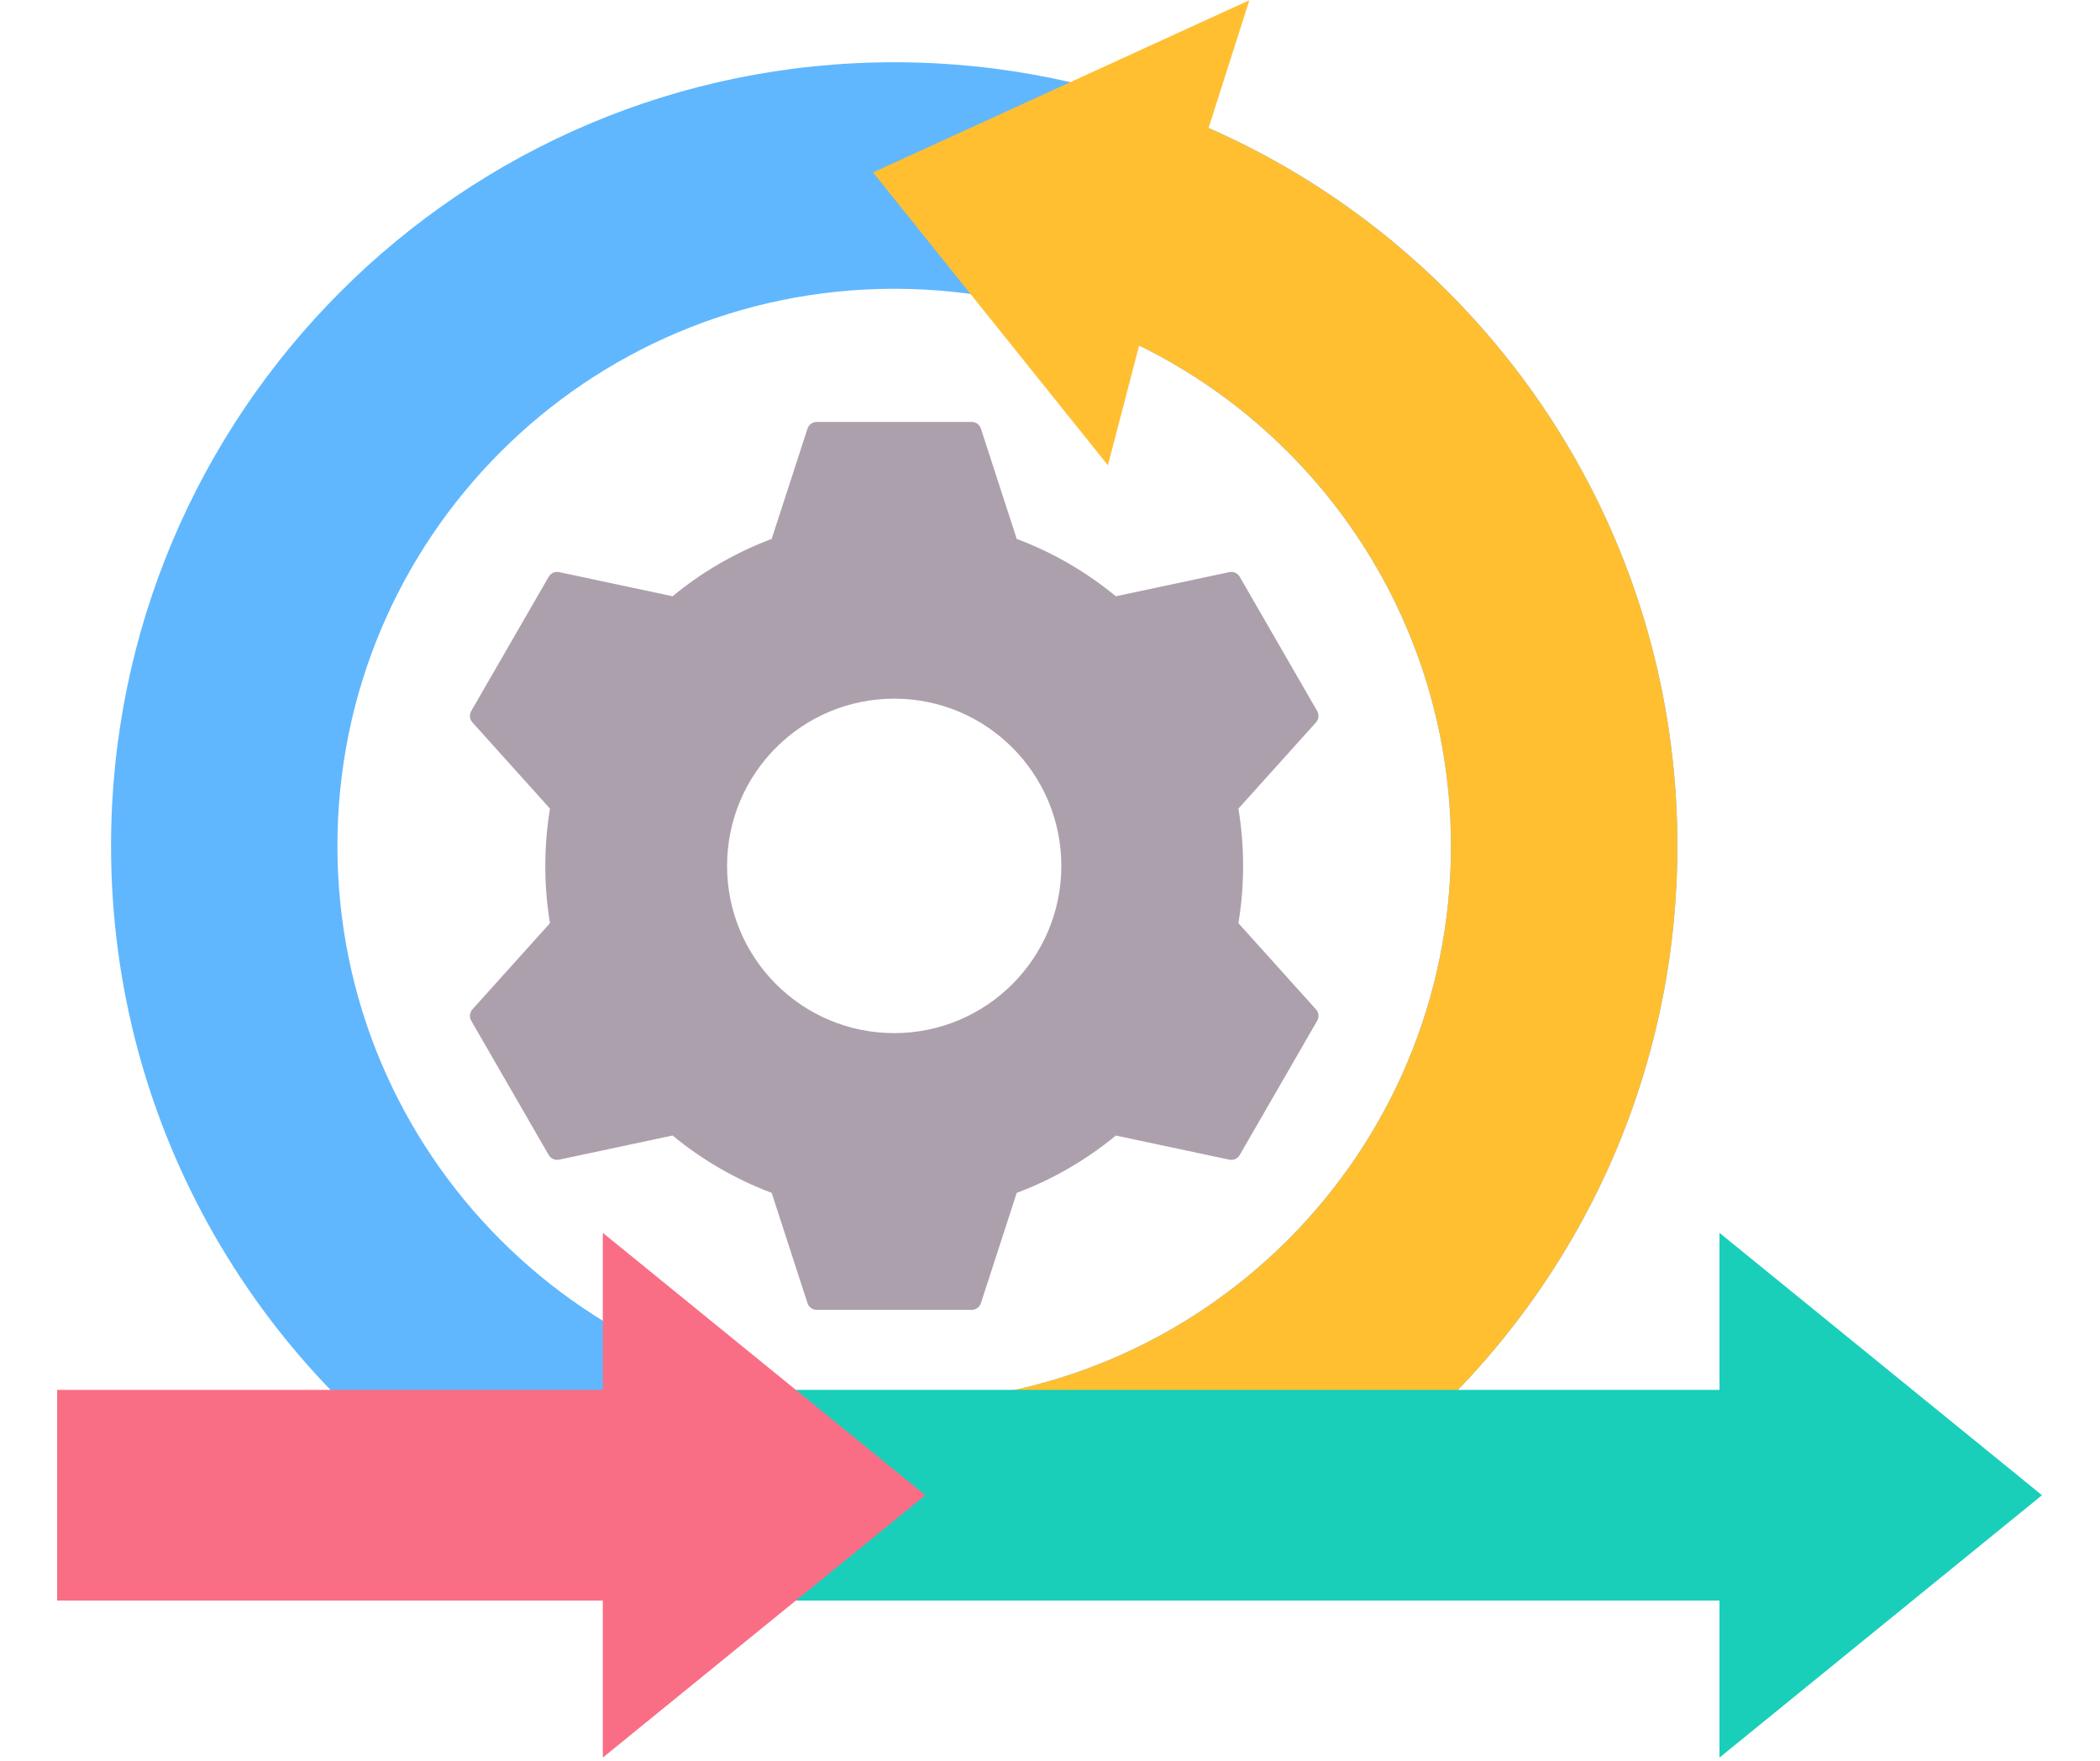
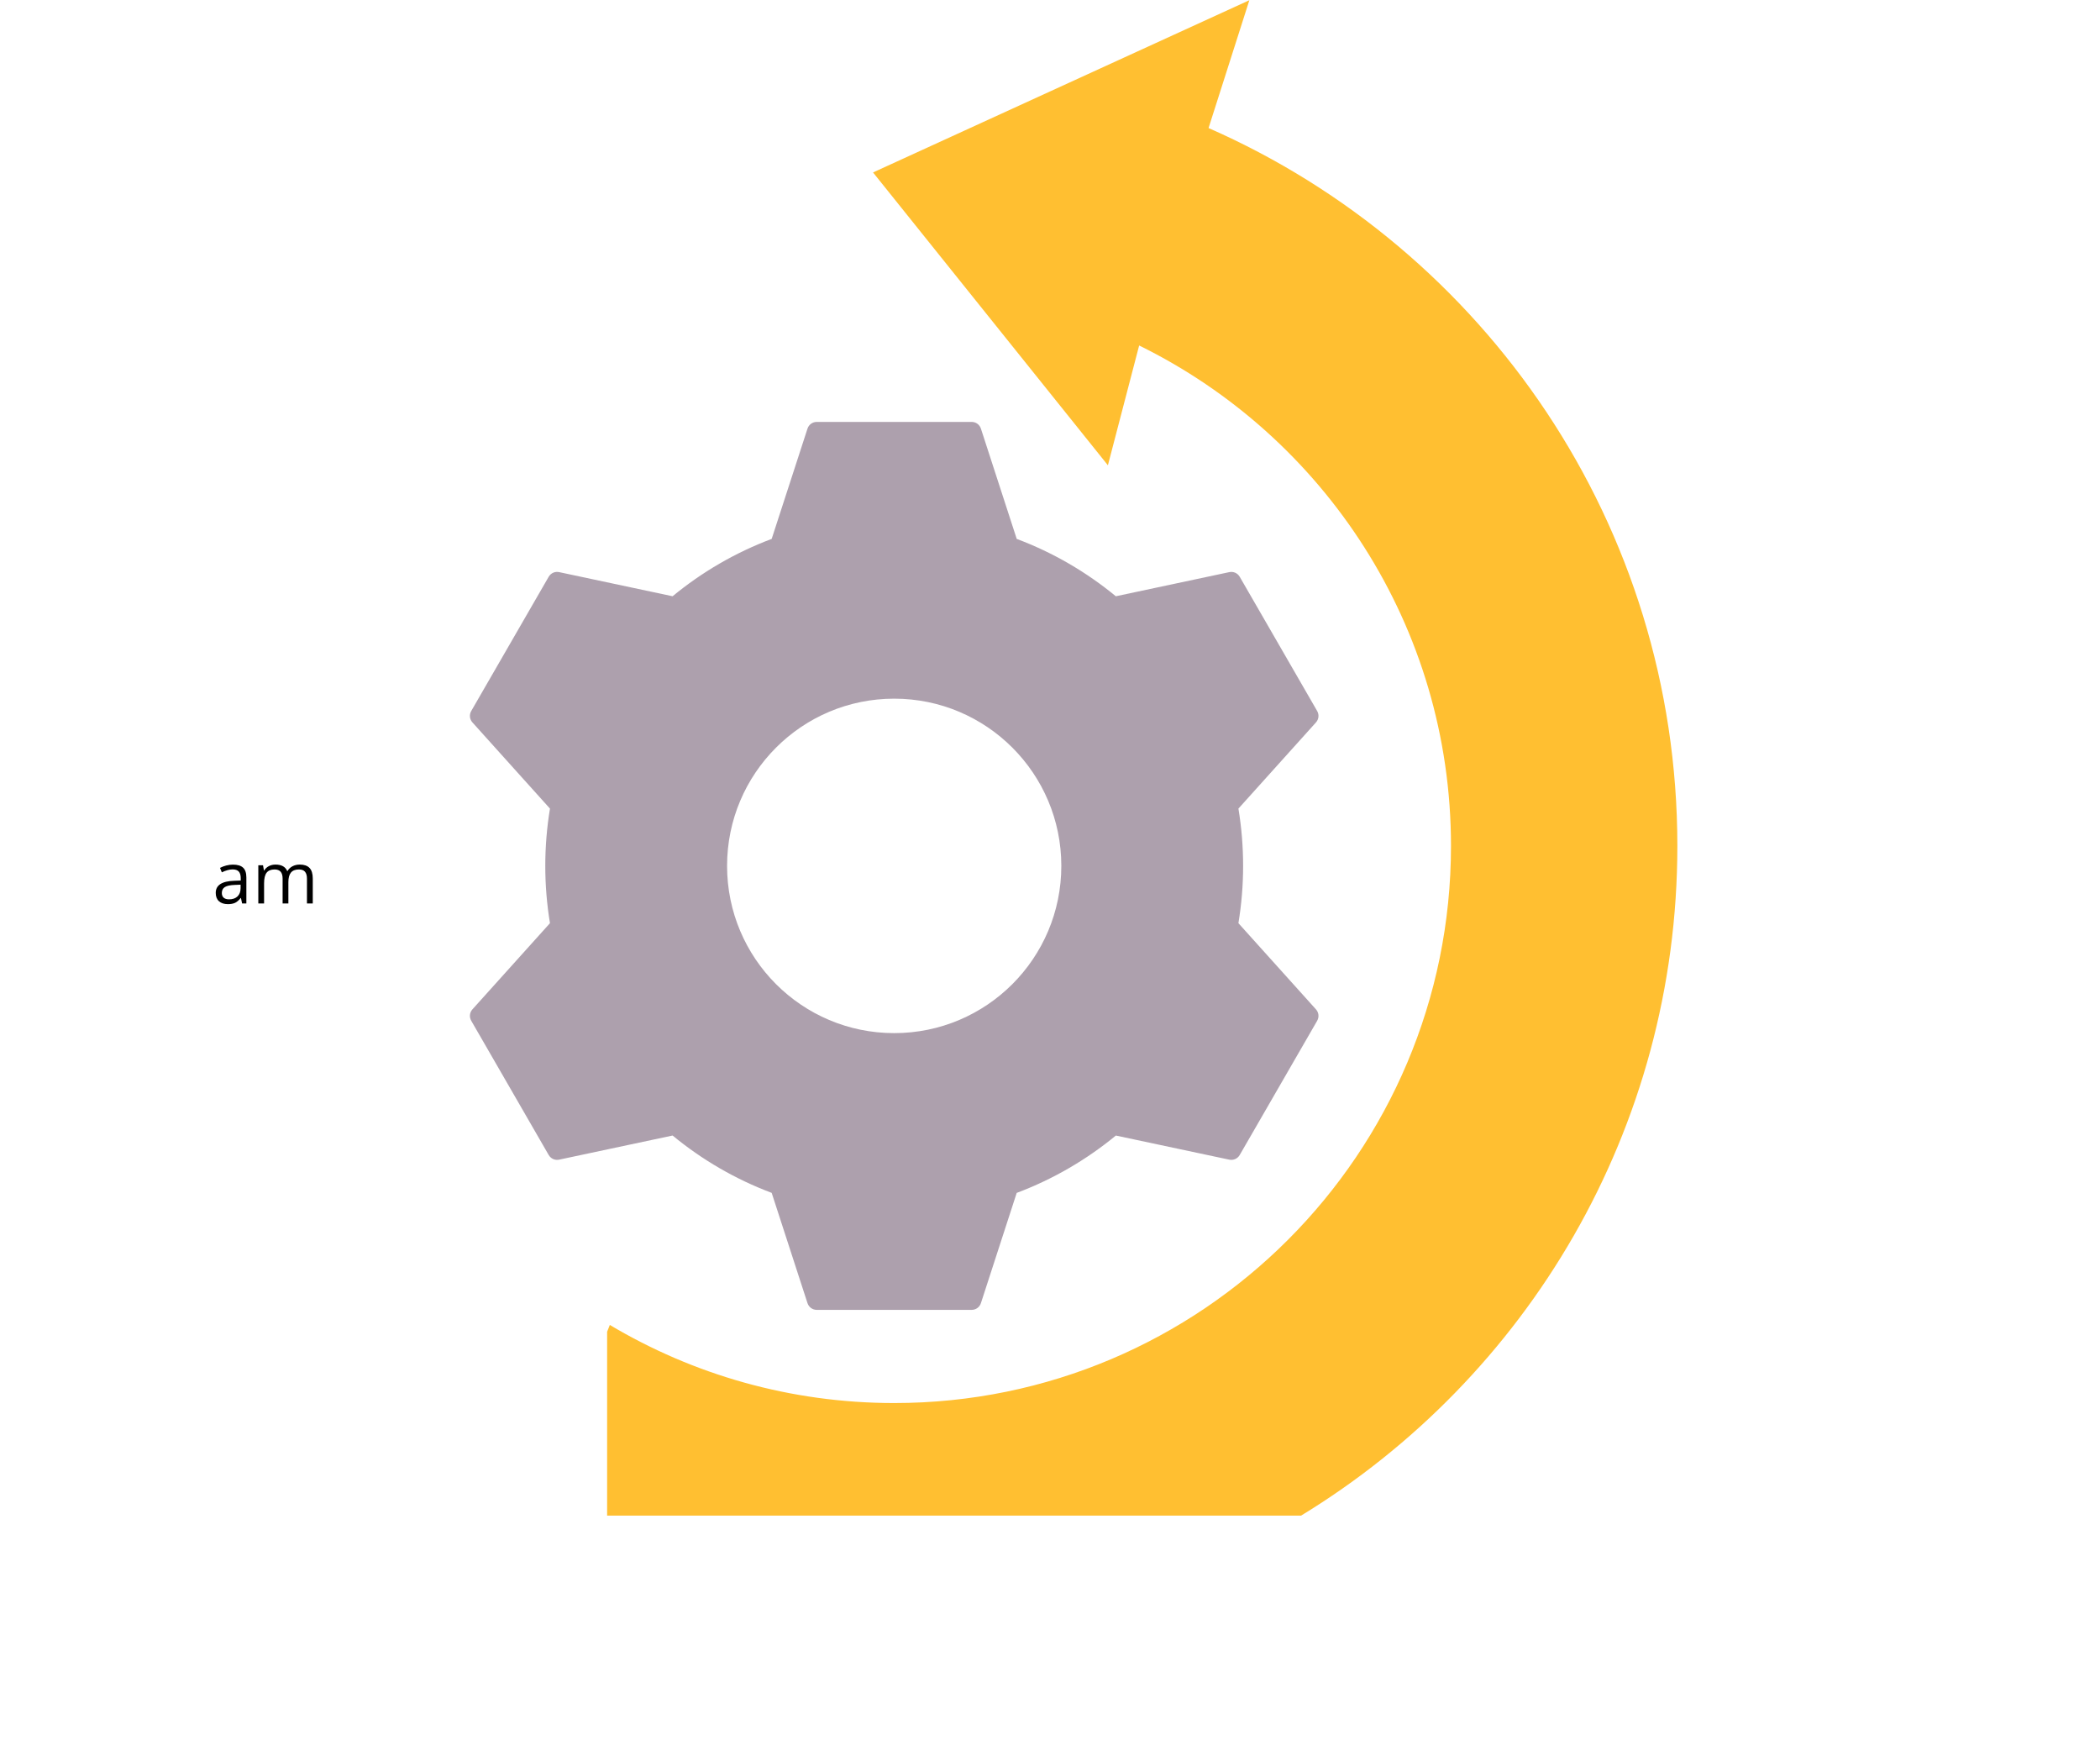
<svg xmlns="http://www.w3.org/2000/svg" width="940" zoomAndPan="magnify" viewBox="0 0 705 591" height="788" preserveAspectRatio="xMidYMid meet" version="1.0">
  <defs>
    <g />
    <clipPath id="2993e39a51">
      <path d="M 209 413 L 685.539 413 L 685.539 590 L 209 590 Z M 209 413 " clip-rule="nonzero" />
    </clipPath>
    <clipPath id="900b2a4116">
      <path d="M 19.164 413 L 311 413 L 311 590 L 19.164 590 Z M 19.164 413 " clip-rule="nonzero" />
    </clipPath>
  </defs>
  <g fill="#000000" fill-opacity="1">
    <g transform="translate(44.635, 303.237)">
      <g>
-         <path d="M 7.609 0 L 5.625 0 L 5.625 -15.328 L 0.203 -15.328 L 0.203 -17.094 L 13.031 -17.094 L 13.031 -15.328 L 7.609 -15.328 Z M 7.609 0 " />
-       </g>
+         </g>
    </g>
    <g transform="translate(57.89, 303.237)">
      <g>
-         <path d="M 7.469 0.234 C 5.57 0.234 4.078 -0.344 2.984 -1.5 C 1.891 -2.656 1.344 -4.254 1.344 -6.297 C 1.344 -8.367 1.848 -10.008 2.859 -11.219 C 3.879 -12.438 5.25 -13.047 6.969 -13.047 C 8.57 -13.047 9.844 -12.52 10.781 -11.469 C 11.719 -10.414 12.188 -9.02 12.188 -7.281 L 12.188 -6.062 L 3.359 -6.062 C 3.398 -4.551 3.781 -3.406 4.5 -2.625 C 5.219 -1.852 6.234 -1.469 7.547 -1.469 C 8.922 -1.469 10.285 -1.754 11.641 -2.328 L 11.641 -0.594 C 10.953 -0.301 10.301 -0.094 9.688 0.031 C 9.07 0.164 8.332 0.234 7.469 0.234 Z M 6.953 -11.422 C 5.922 -11.422 5.098 -11.086 4.484 -10.422 C 3.867 -9.754 3.508 -8.828 3.406 -7.641 L 10.109 -7.641 C 10.109 -8.859 9.832 -9.789 9.281 -10.438 C 8.738 -11.094 7.961 -11.422 6.953 -11.422 Z M 6.953 -11.422 " />
-       </g>
+         </g>
    </g>
    <g transform="translate(71.332, 303.237)">
      <g>
        <path d="M 9.938 0 L 9.562 -1.828 L 9.469 -1.828 C 8.82 -1.023 8.18 -0.477 7.547 -0.188 C 6.91 0.094 6.117 0.234 5.172 0.234 C 3.898 0.234 2.898 -0.094 2.172 -0.75 C 1.453 -1.406 1.094 -2.336 1.094 -3.547 C 1.094 -6.129 3.164 -7.484 7.312 -7.609 L 9.484 -7.688 L 9.484 -8.484 C 9.484 -9.484 9.266 -10.223 8.828 -10.703 C 8.398 -11.18 7.711 -11.422 6.766 -11.422 C 5.691 -11.422 4.484 -11.094 3.141 -10.438 L 2.531 -11.938 C 3.164 -12.27 3.859 -12.535 4.609 -12.734 C 5.367 -12.93 6.125 -13.031 6.875 -13.031 C 8.406 -13.031 9.535 -12.691 10.266 -12.016 C 11.004 -11.336 11.375 -10.25 11.375 -8.75 L 11.375 0 Z M 5.562 -1.375 C 6.77 -1.375 7.719 -1.703 8.406 -2.359 C 9.094 -3.023 9.438 -3.953 9.438 -5.141 L 9.438 -6.297 L 7.5 -6.219 C 5.957 -6.164 4.844 -5.926 4.156 -5.5 C 3.477 -5.07 3.141 -4.41 3.141 -3.516 C 3.141 -2.816 3.348 -2.285 3.766 -1.922 C 4.191 -1.555 4.789 -1.375 5.562 -1.375 Z M 5.562 -1.375 " />
      </g>
    </g>
    <g transform="translate(84.657, 303.237)">
      <g>
        <path d="M 18.391 0 L 18.391 -8.344 C 18.391 -9.363 18.172 -10.129 17.734 -10.641 C 17.305 -11.148 16.629 -11.406 15.703 -11.406 C 14.492 -11.406 13.598 -11.055 13.016 -10.359 C 12.441 -9.672 12.156 -8.602 12.156 -7.156 L 12.156 0 L 10.219 0 L 10.219 -8.344 C 10.219 -9.363 10 -10.129 9.562 -10.641 C 9.125 -11.148 8.441 -11.406 7.516 -11.406 C 6.305 -11.406 5.414 -11.039 4.844 -10.312 C 4.281 -9.582 4 -8.383 4 -6.719 L 4 0 L 2.062 0 L 2.062 -12.812 L 3.641 -12.812 L 3.953 -11.062 L 4.047 -11.062 C 4.41 -11.688 4.926 -12.172 5.594 -12.516 C 6.258 -12.867 7.008 -13.047 7.844 -13.047 C 9.844 -13.047 11.148 -12.32 11.766 -10.875 L 11.859 -10.875 C 12.242 -11.551 12.797 -12.082 13.516 -12.469 C 14.242 -12.852 15.07 -13.047 16 -13.047 C 17.445 -13.047 18.531 -12.672 19.25 -11.922 C 19.977 -11.18 20.344 -9.992 20.344 -8.359 L 20.344 0 Z M 18.391 0 " />
      </g>
    </g>
  </g>
-   <path fill="#60b7fe" d="M 300.195 20.898 C 445.402 20.898 563.113 138.66 563.113 283.93 C 563.113 379.148 512.535 462.547 436.797 508.715 L 163.598 508.715 C 87.859 462.547 37.281 379.148 37.281 283.93 C 37.281 138.66 154.992 20.898 300.195 20.898 Z M 300.195 96.926 C 196.965 96.926 113.277 180.648 113.277 283.926 C 113.277 387.203 196.965 470.926 300.195 470.926 C 403.43 470.926 487.117 387.207 487.117 283.926 C 487.117 180.648 403.43 96.926 300.195 96.926 Z M 300.195 96.926 " fill-opacity="1" fill-rule="evenodd" />
  <path fill="#ffbf31" d="M 419.426 0.074 L 405.73 42.977 C 498.387 83.645 563.113 176.215 563.113 283.926 C 563.113 379.145 512.535 462.547 436.793 508.711 L 203.82 508.711 L 203.82 446.996 L 204.727 444.715 C 232.672 461.355 265.316 470.926 300.195 470.926 C 403.43 470.926 487.117 387.203 487.117 283.926 C 487.117 210.172 444.43 146.398 382.43 115.961 L 371.938 156.172 L 293.09 57.879 Z M 419.426 0.074 " fill-opacity="1" fill-rule="evenodd" />
  <g clip-path="url(#2993e39a51)">
-     <path fill="#19cfba" d="M 209.473 466.496 L 577.254 466.496 L 577.254 413.801 L 685.527 501.863 L 577.254 589.926 L 577.254 537.234 L 209.473 537.234 Z M 209.473 466.496 " fill-opacity="1" fill-rule="evenodd" />
-   </g>
+     </g>
  <path fill="#ada0ad" d="M 341.328 180.883 C 353.512 185.453 364.73 192 374.598 200.133 L 412.66 192.039 C 414.082 191.734 415.477 192.355 416.203 193.613 L 442.184 238.633 C 442.91 239.895 442.75 241.41 441.777 242.492 L 415.758 271.402 C 417.859 284.145 417.855 297.117 415.754 309.859 L 441.777 338.773 C 442.75 339.852 442.91 341.371 442.184 342.633 L 416.203 387.648 C 415.477 388.91 414.082 389.531 412.66 389.23 L 374.609 381.141 C 364.738 389.27 353.512 395.816 341.324 400.391 L 329.316 437.371 C 328.867 438.754 327.633 439.652 326.176 439.652 L 274.215 439.652 C 272.762 439.652 271.527 438.754 271.078 437.371 L 259.066 400.383 C 246.883 395.812 235.664 389.262 225.797 381.133 L 187.734 389.227 C 186.309 389.531 184.918 388.91 184.191 387.648 L 158.211 342.629 C 157.48 341.371 157.641 339.852 158.613 338.77 L 184.633 309.859 C 182.535 297.133 182.535 284.129 184.633 271.402 L 158.613 242.488 C 157.641 241.41 157.48 239.891 158.211 238.629 L 184.191 193.613 C 184.918 192.352 186.309 191.73 187.734 192.035 L 225.797 200.129 C 235.664 192 246.883 185.453 259.066 180.879 L 271.078 143.895 C 271.527 142.512 272.762 141.613 274.215 141.613 L 326.176 141.613 C 327.633 141.613 328.867 142.508 329.316 143.895 Z M 300.195 234.504 C 269.207 234.504 244.09 259.633 244.09 290.633 C 244.09 321.633 269.207 346.762 300.195 346.762 C 331.184 346.762 356.301 321.633 356.301 290.633 C 356.305 259.633 331.184 234.504 300.195 234.504 Z M 300.195 234.504 " fill-opacity="1" fill-rule="evenodd" />
  <g clip-path="url(#900b2a4116)">
-     <path fill="#fa6e85" d="M 19.176 466.496 L 202.375 466.496 L 202.375 413.801 L 310.645 501.863 L 202.375 589.926 L 202.375 537.234 L 19.176 537.234 Z M 19.176 466.496 " fill-opacity="1" fill-rule="evenodd" />
-   </g>
+     </g>
</svg>